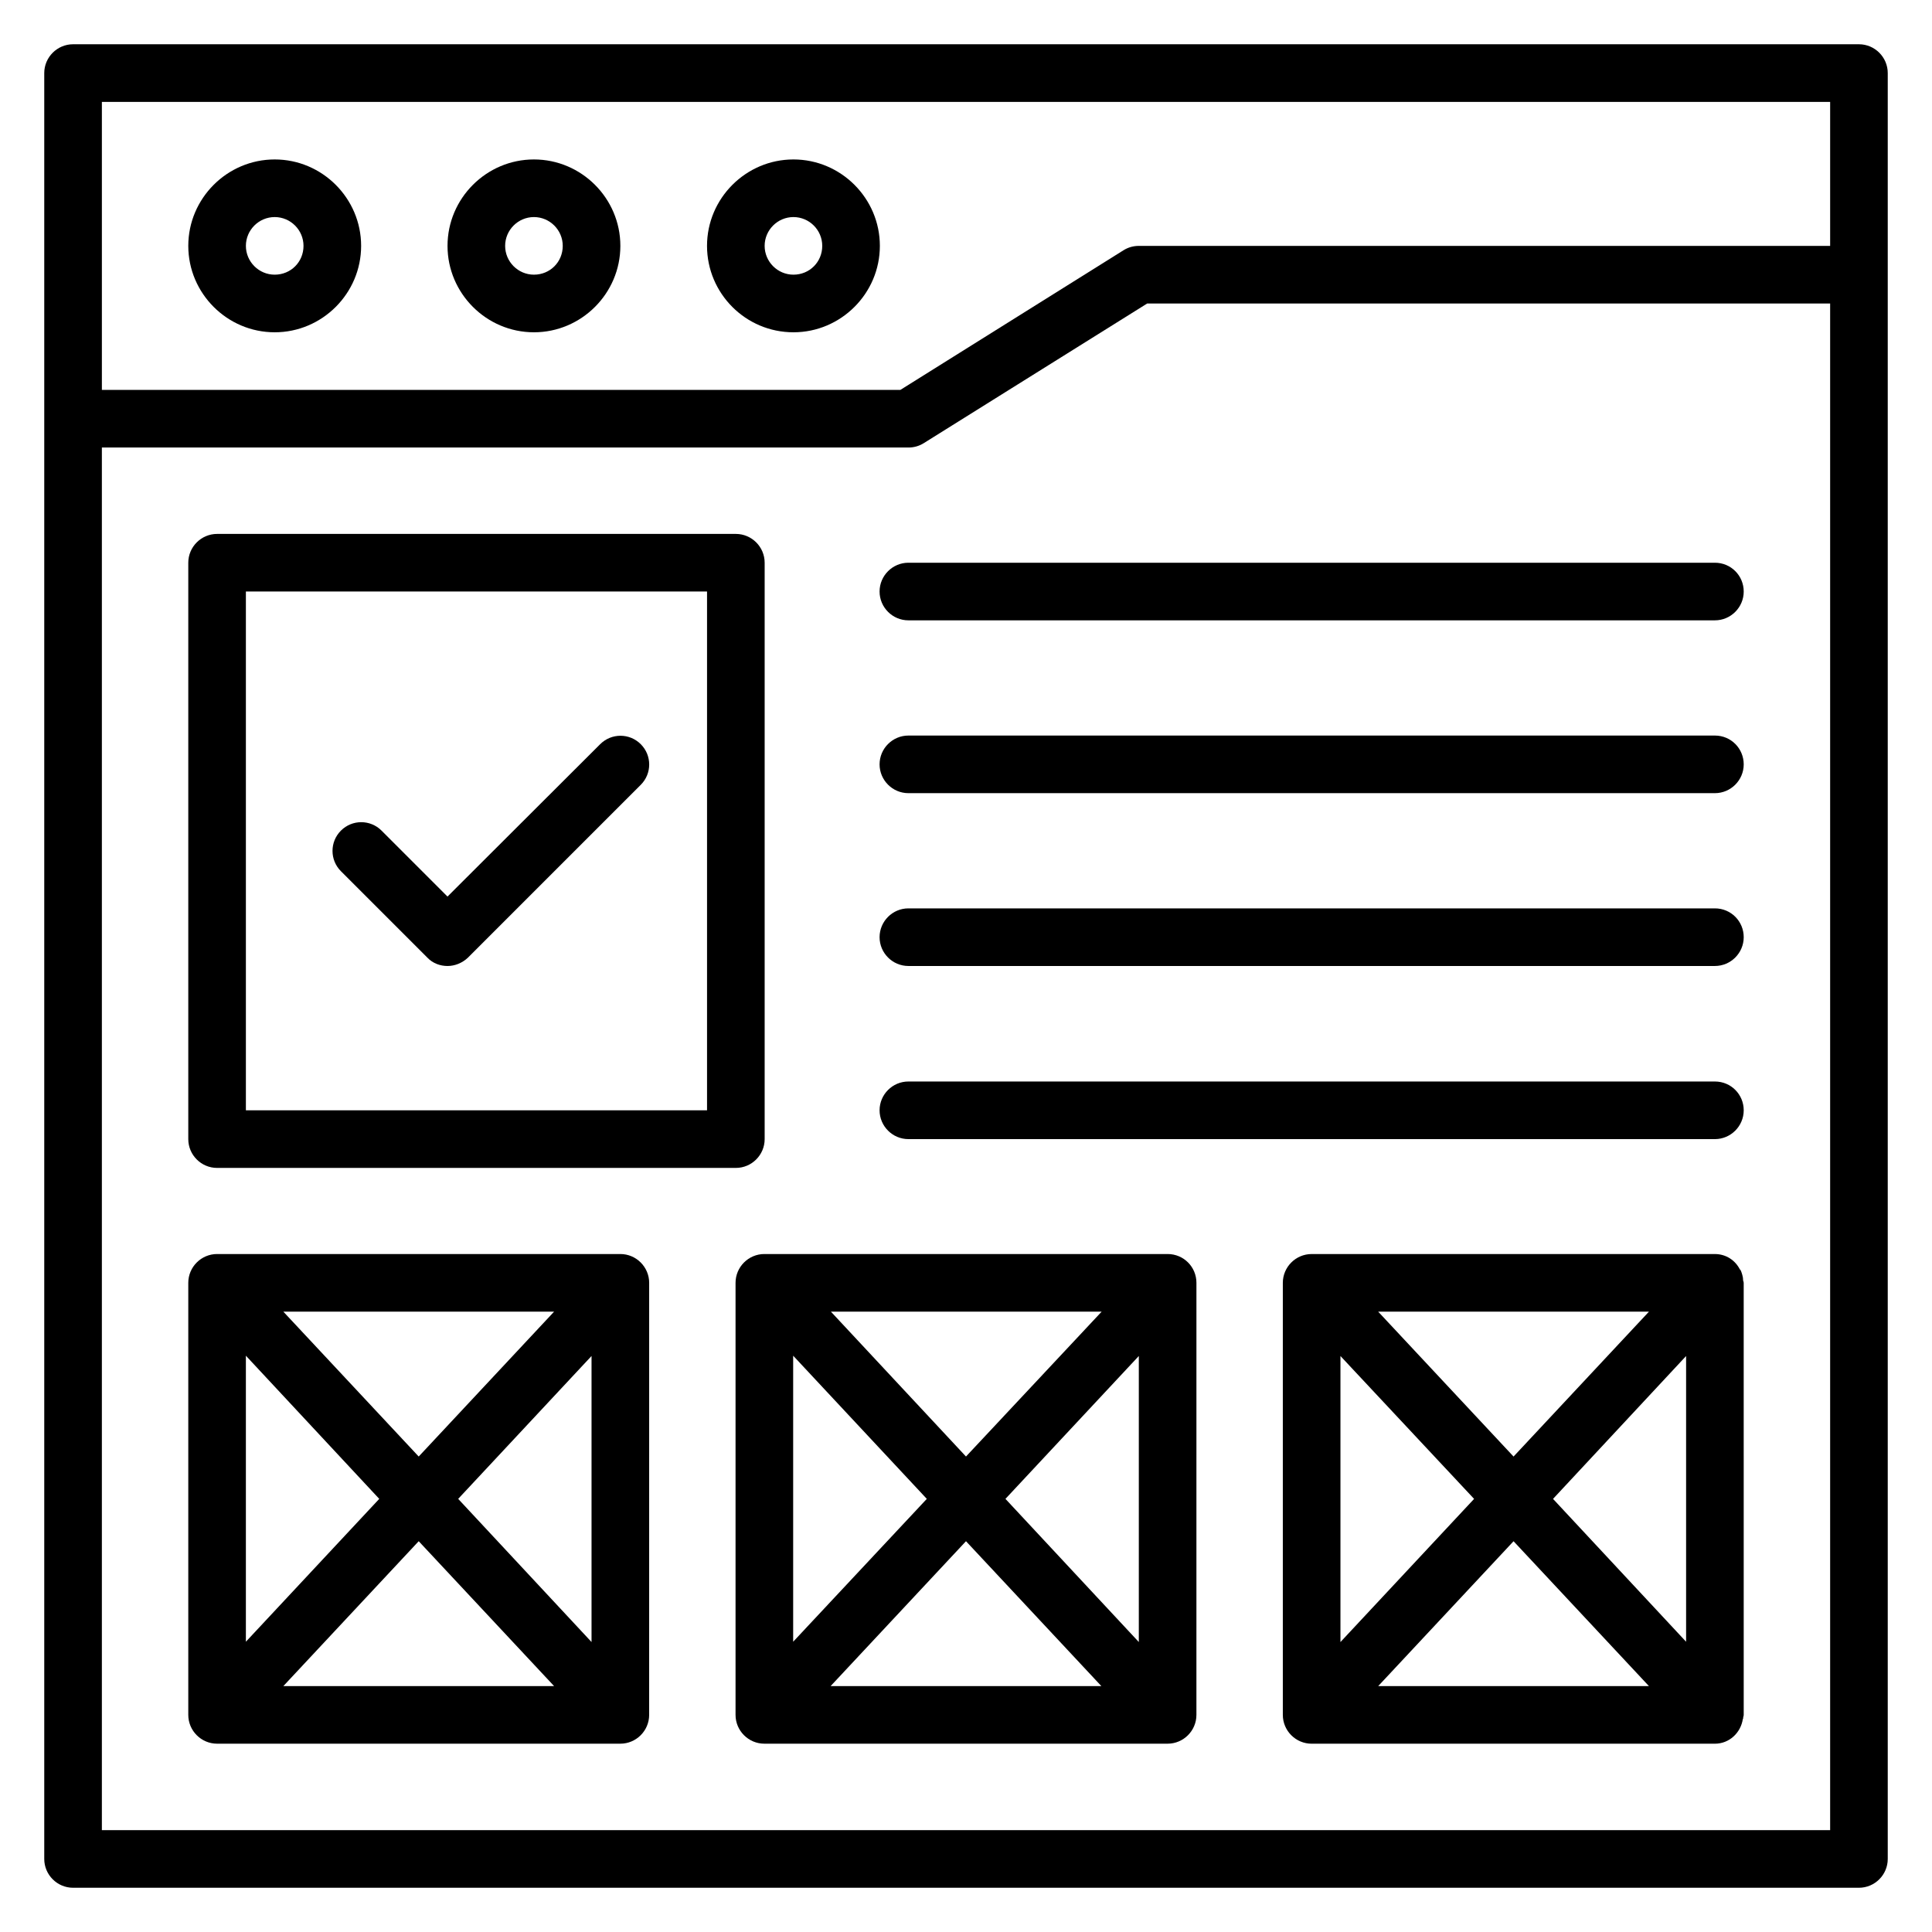
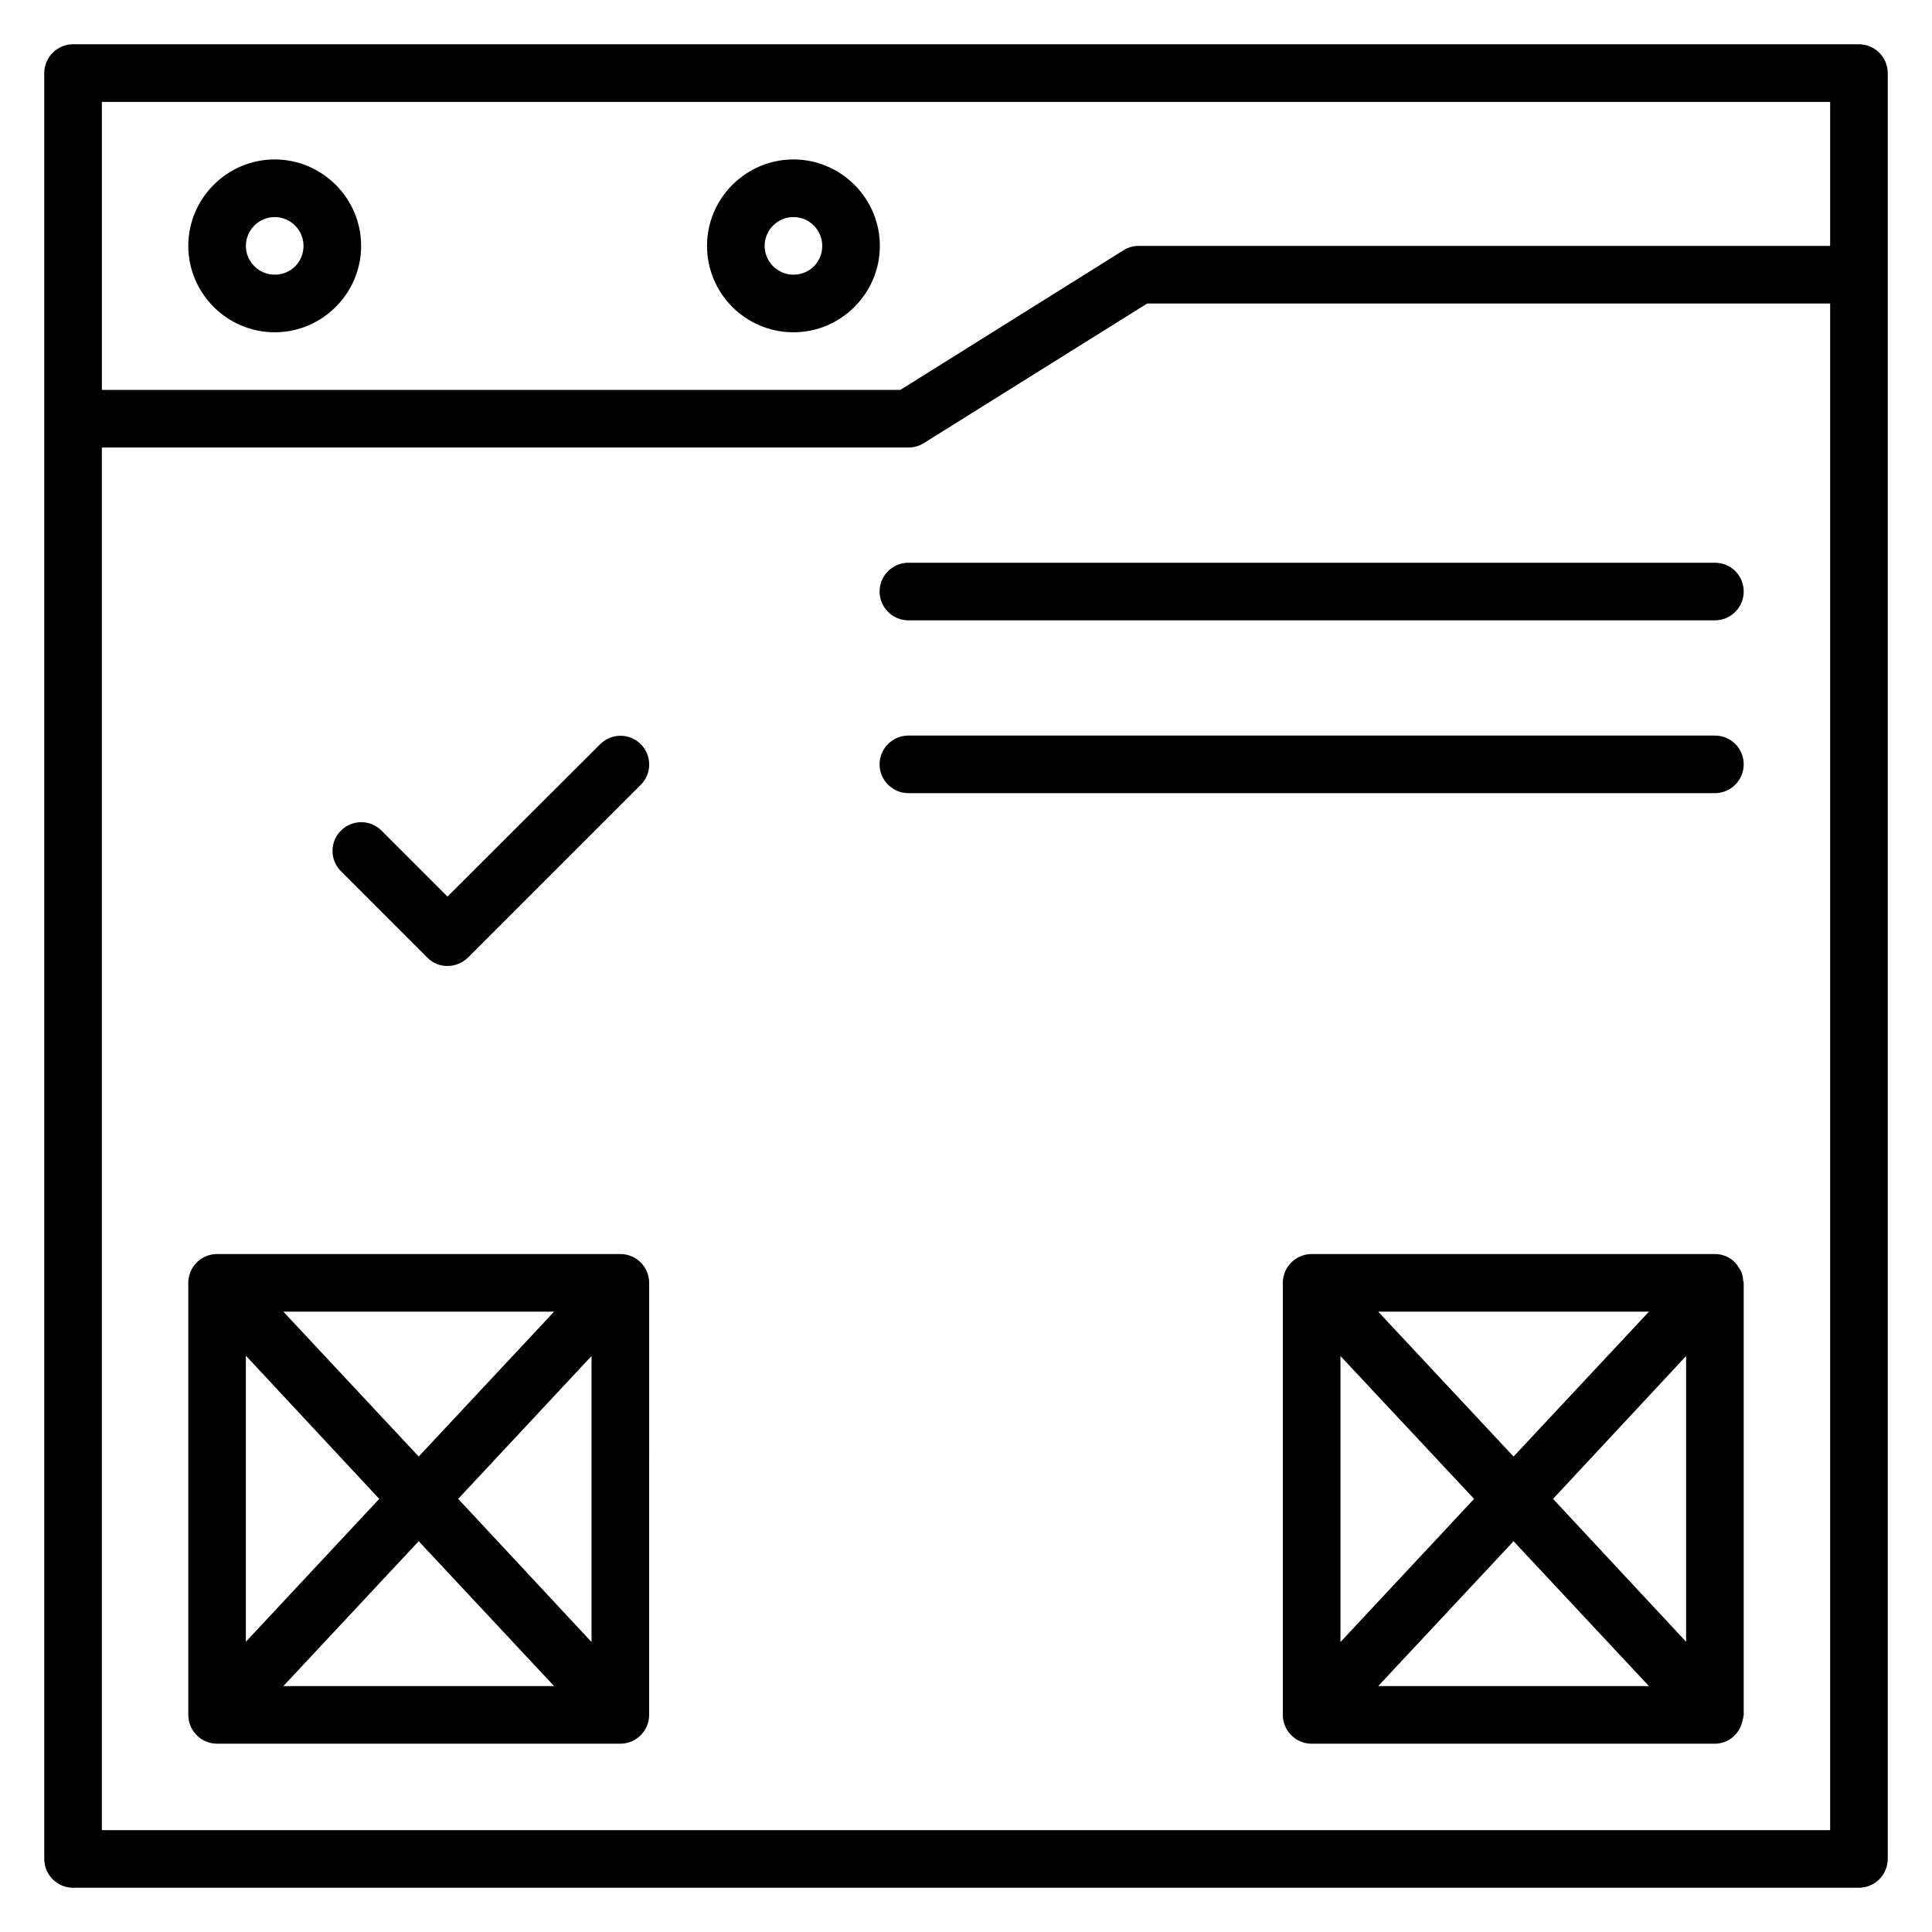
<svg xmlns="http://www.w3.org/2000/svg" fill="#000000" width="800px" height="800px" version="1.1" viewBox="144 144 512 512">
  <g>
    <path d="m636.64 155.73h-473.28c-4.195 0-7.633 3.438-7.633 7.633v473.28c0 4.199 3.434 7.633 7.633 7.633h473.28c4.199 0 7.633-3.434 7.633-7.633v-473.28c0-4.195-3.434-7.633-7.633-7.633zm-7.633 15.27v38.168l-183.2-0.004c-1.449 0-2.824 0.383-4.047 1.145l-59.16 37.023h-211.6v-76.332zm-458.01 458.01v-366.41h213.74c1.449 0 2.824-0.383 4.047-1.145l59.23-37.023h180.99v404.57z" />
    <path d="m216.8 232.06c12.594 0 22.902-10.305 22.902-22.902 0-12.594-10.305-22.902-22.902-22.902-12.598 0.004-22.902 10.309-22.902 22.902 0 12.598 10.305 22.902 22.902 22.902zm0-30.535c4.199 0 7.633 3.434 7.633 7.633 0 4.273-3.359 7.633-7.633 7.633-4.199 0.004-7.637-3.434-7.637-7.633 0-4.195 3.438-7.633 7.637-7.633z" />
-     <path d="m285.5 232.06c12.594 0 22.902-10.305 22.902-22.902 0-12.594-10.305-22.902-22.902-22.902-12.594 0-22.902 10.305-22.902 22.902 0.004 12.598 10.309 22.902 22.902 22.902zm0-30.535c4.199 0 7.633 3.434 7.633 7.633 0 4.273-3.359 7.633-7.633 7.633-4.199 0-7.633-3.434-7.633-7.633 0-4.195 3.434-7.633 7.633-7.633z" />
    <path d="m354.27 232.06c12.594 0 22.902-10.305 22.902-22.902 0-12.594-10.305-22.902-22.902-22.902-12.594 0-22.902 10.305-22.902 22.902 0.004 12.598 10.23 22.902 22.902 22.902zm0-30.535c4.199 0 7.633 3.434 7.633 7.633 0 4.273-3.359 7.633-7.633 7.633-4.199 0-7.633-3.434-7.633-7.633 0-4.195 3.434-7.633 7.633-7.633z" />
-     <path d="m201.53 453.51h137.48c4.199 0 7.633-3.434 7.633-7.633v-152.75c0-4.199-3.434-7.633-7.633-7.633h-137.48c-4.199 0-7.633 3.434-7.633 7.633v152.75c0 4.199 3.434 7.633 7.633 7.633zm7.633-152.75h122.21v137.48h-122.21z" />
    <path d="m308.4 476.33h-106.87c-4.199 0-7.633 3.434-7.633 7.633v114.5c0 4.199 3.434 7.633 7.633 7.633h106.87c4.199 0 7.633-3.434 7.633-7.633l0.004-114.5c0-4.195-3.438-7.633-7.633-7.633zm-63.895 64.887-35.344 37.859v-75.801zm-25.418-49.617h71.754l-35.879 38.395zm35.875 60.836 35.879 38.398h-71.754zm10.461-11.219 35.34-37.863v75.801z" />
-     <path d="m453.43 476.33h-106.87c-4.199 0-7.633 3.434-7.633 7.633v114.5c0 4.199 3.434 7.633 7.633 7.633h106.87c4.199 0 7.633-3.434 7.633-7.633l0.004-114.5c0-4.195-3.359-7.633-7.633-7.633zm-63.816 64.887-35.418 37.859v-75.801zm-25.418-49.617h71.754l-35.953 38.395zm35.801 60.836 35.875 38.398h-71.754zm10.457-11.219 35.344-37.863v75.801z" />
    <path d="m598.47 293.13h-213.74c-4.199 0-7.633 3.434-7.633 7.633s3.434 7.633 7.633 7.633h213.74c4.199 0 7.633-3.434 7.633-7.633 0-4.195-3.359-7.633-7.633-7.633z" />
    <path d="m598.47 338.93h-213.74c-4.199 0-7.633 3.434-7.633 7.633s3.434 7.633 7.633 7.633h213.74c4.199 0 7.633-3.434 7.633-7.633 0-4.195-3.359-7.633-7.633-7.633z" />
-     <path d="m598.47 384.73h-213.74c-4.199 0-7.633 3.434-7.633 7.633s3.434 7.633 7.633 7.633h213.74c4.199 0 7.633-3.434 7.633-7.633 0-4.195-3.359-7.633-7.633-7.633z" />
-     <path d="m598.47 430.61h-213.74c-4.199 0-7.633 3.434-7.633 7.633 0 4.199 3.434 7.633 7.633 7.633h213.74c4.199 0 7.633-3.434 7.633-7.633 0-4.199-3.359-7.633-7.633-7.633z" />
    <path d="m605.72 481.83c-0.152-0.457-0.23-0.84-0.457-1.223 0-0.078 0-0.078-0.078-0.152h-0.078c-1.219-2.441-3.664-4.121-6.641-4.121h-106.87c-4.199 0-7.633 3.434-7.633 7.633v114.5c0 4.199 3.434 7.633 7.633 7.633h106.87c3.816 0 6.871-2.902 7.406-6.566h0.078v-0.23c0-0.305 0.152-0.535 0.152-0.84l-0.004-114.5c0-0.23-0.078-0.383-0.152-0.609 0-0.535-0.074-0.992-0.227-1.527zm-71.07 59.391-35.418 37.938v-75.801zm-25.418-49.617h71.754l-35.879 38.395zm35.875 60.836 35.879 38.395h-71.754zm10.461-11.219 35.266-37.863v75.723z" />
    <path d="m303.05 341.22-40.457 40.379-17.48-17.48c-2.977-2.977-7.785-2.977-10.762 0-2.977 2.977-2.977 7.785 0 10.762l22.902 22.902c1.445 1.527 3.43 2.215 5.34 2.215s3.894-0.762 5.418-2.215l45.801-45.801c2.977-2.977 2.977-7.785 0-10.762-2.977-2.981-7.785-2.981-10.762 0z" />
  </g>
</svg>